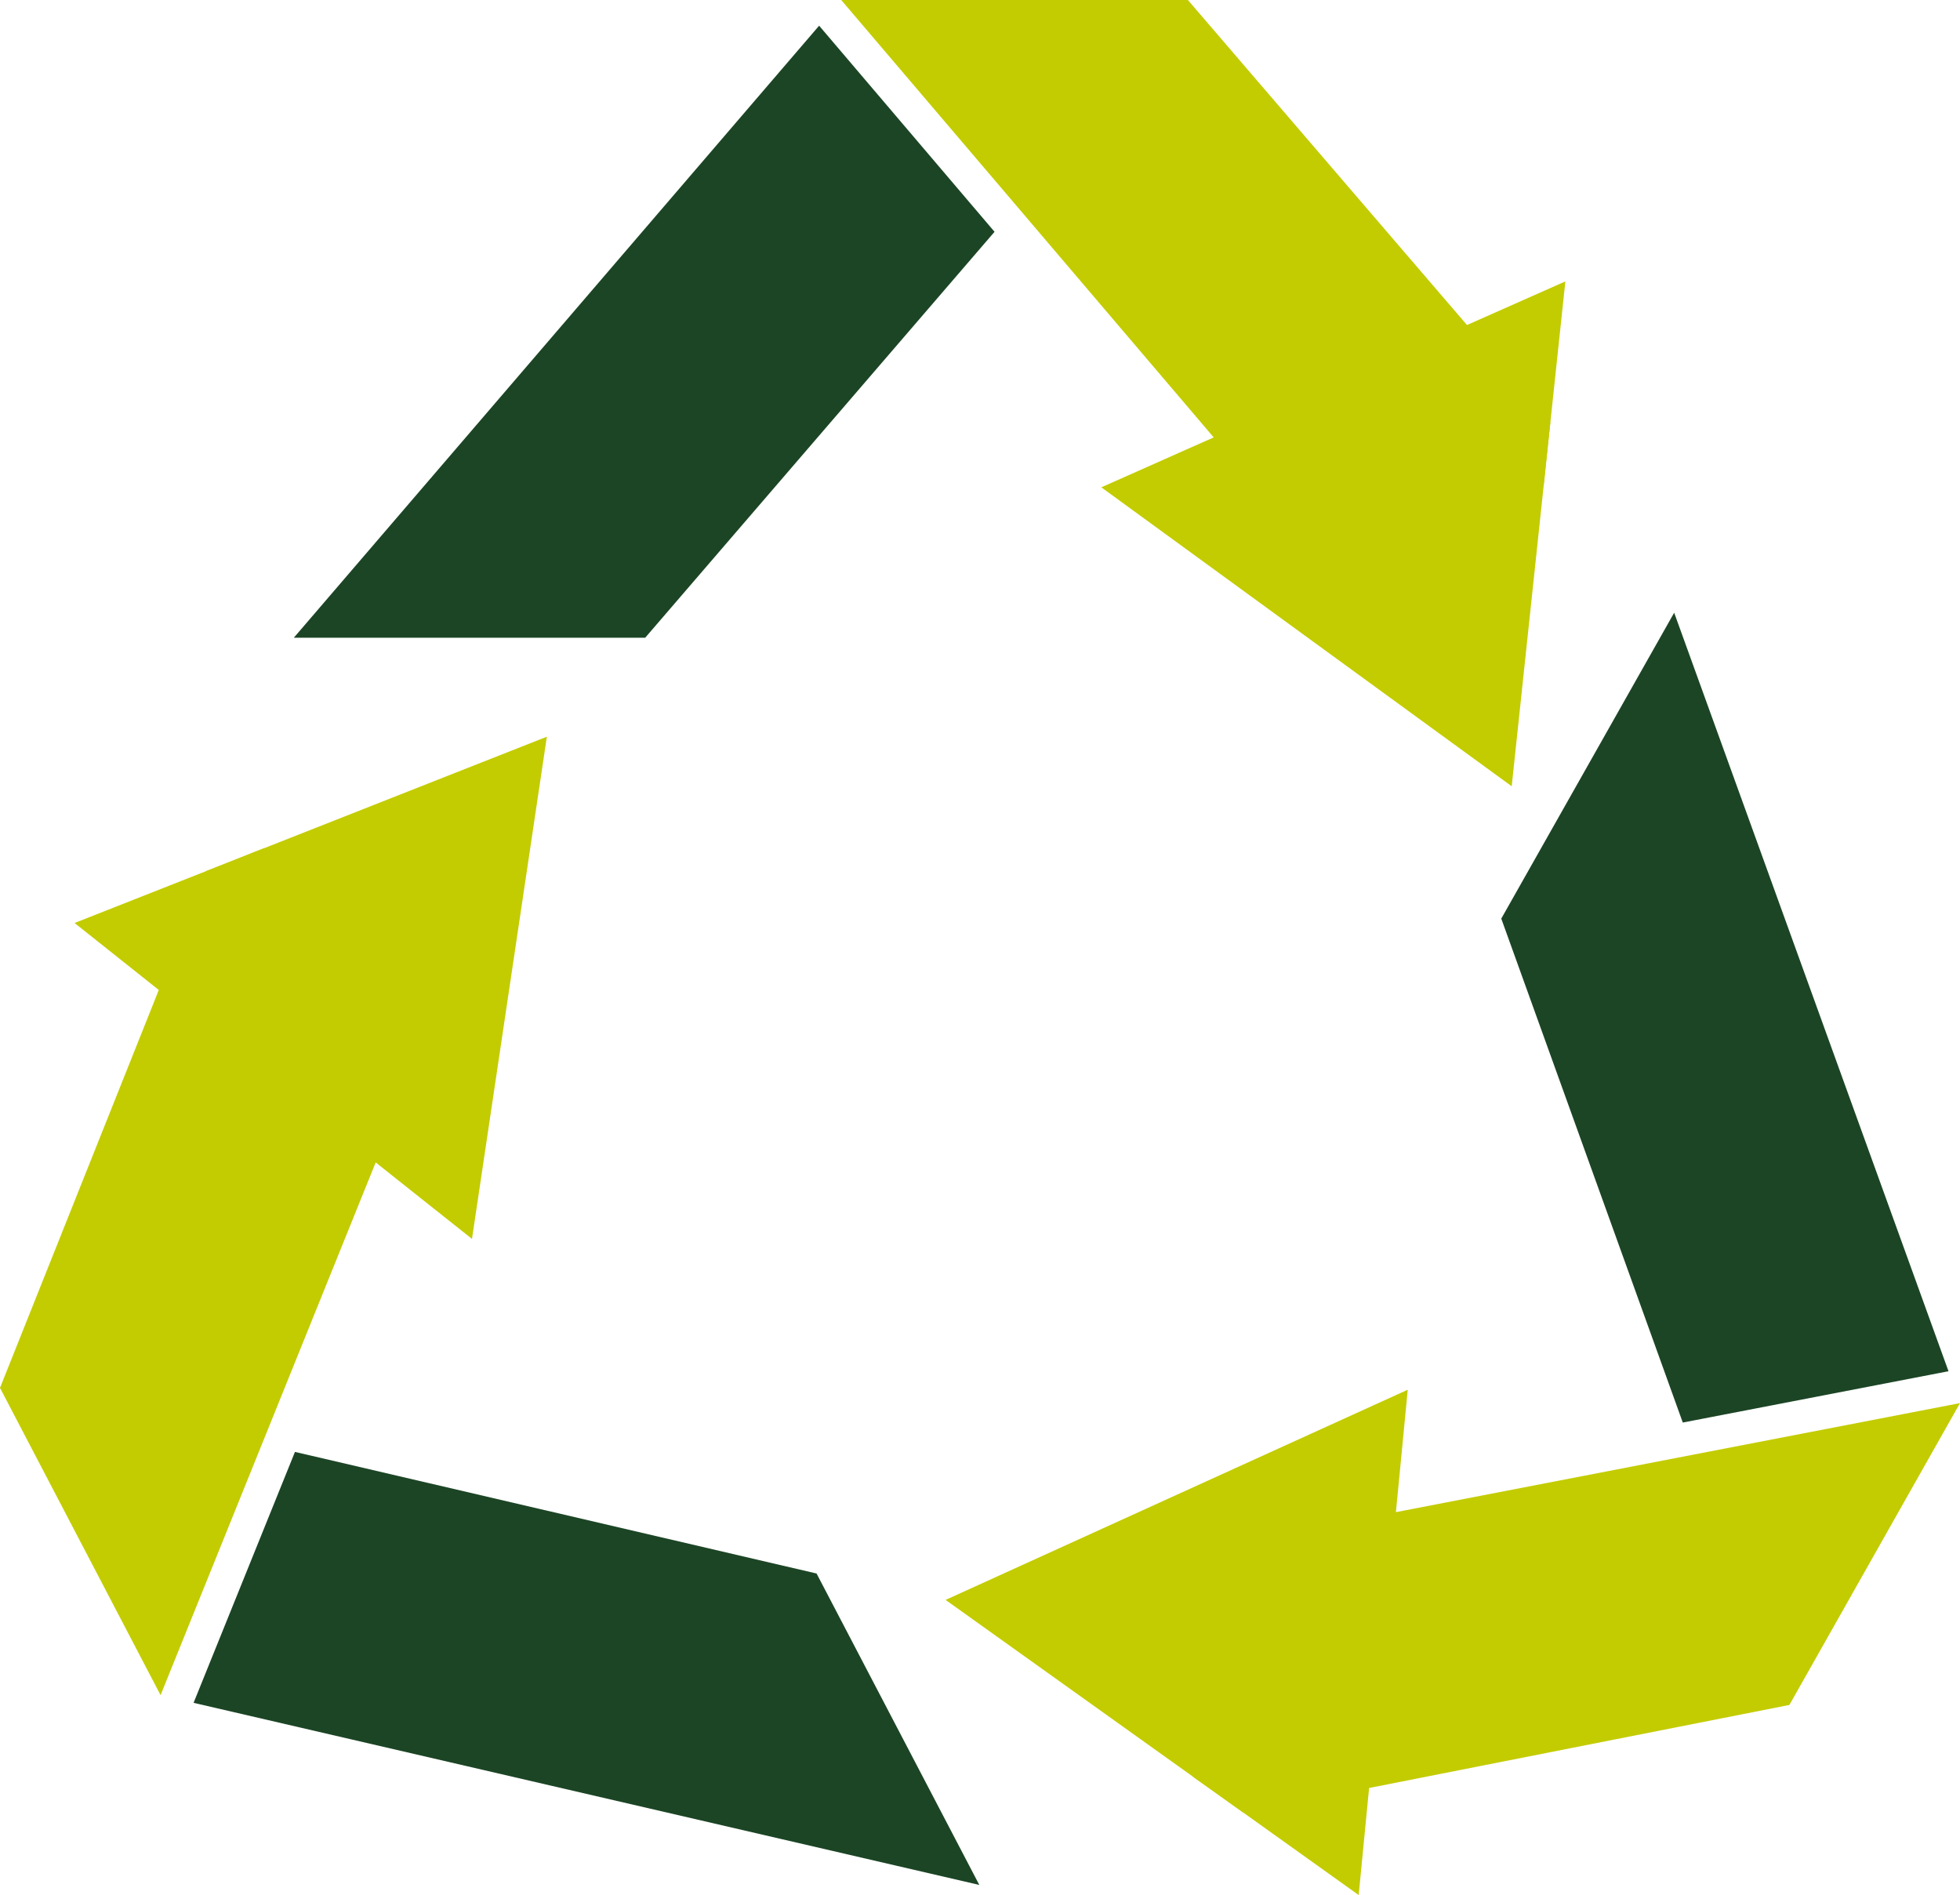
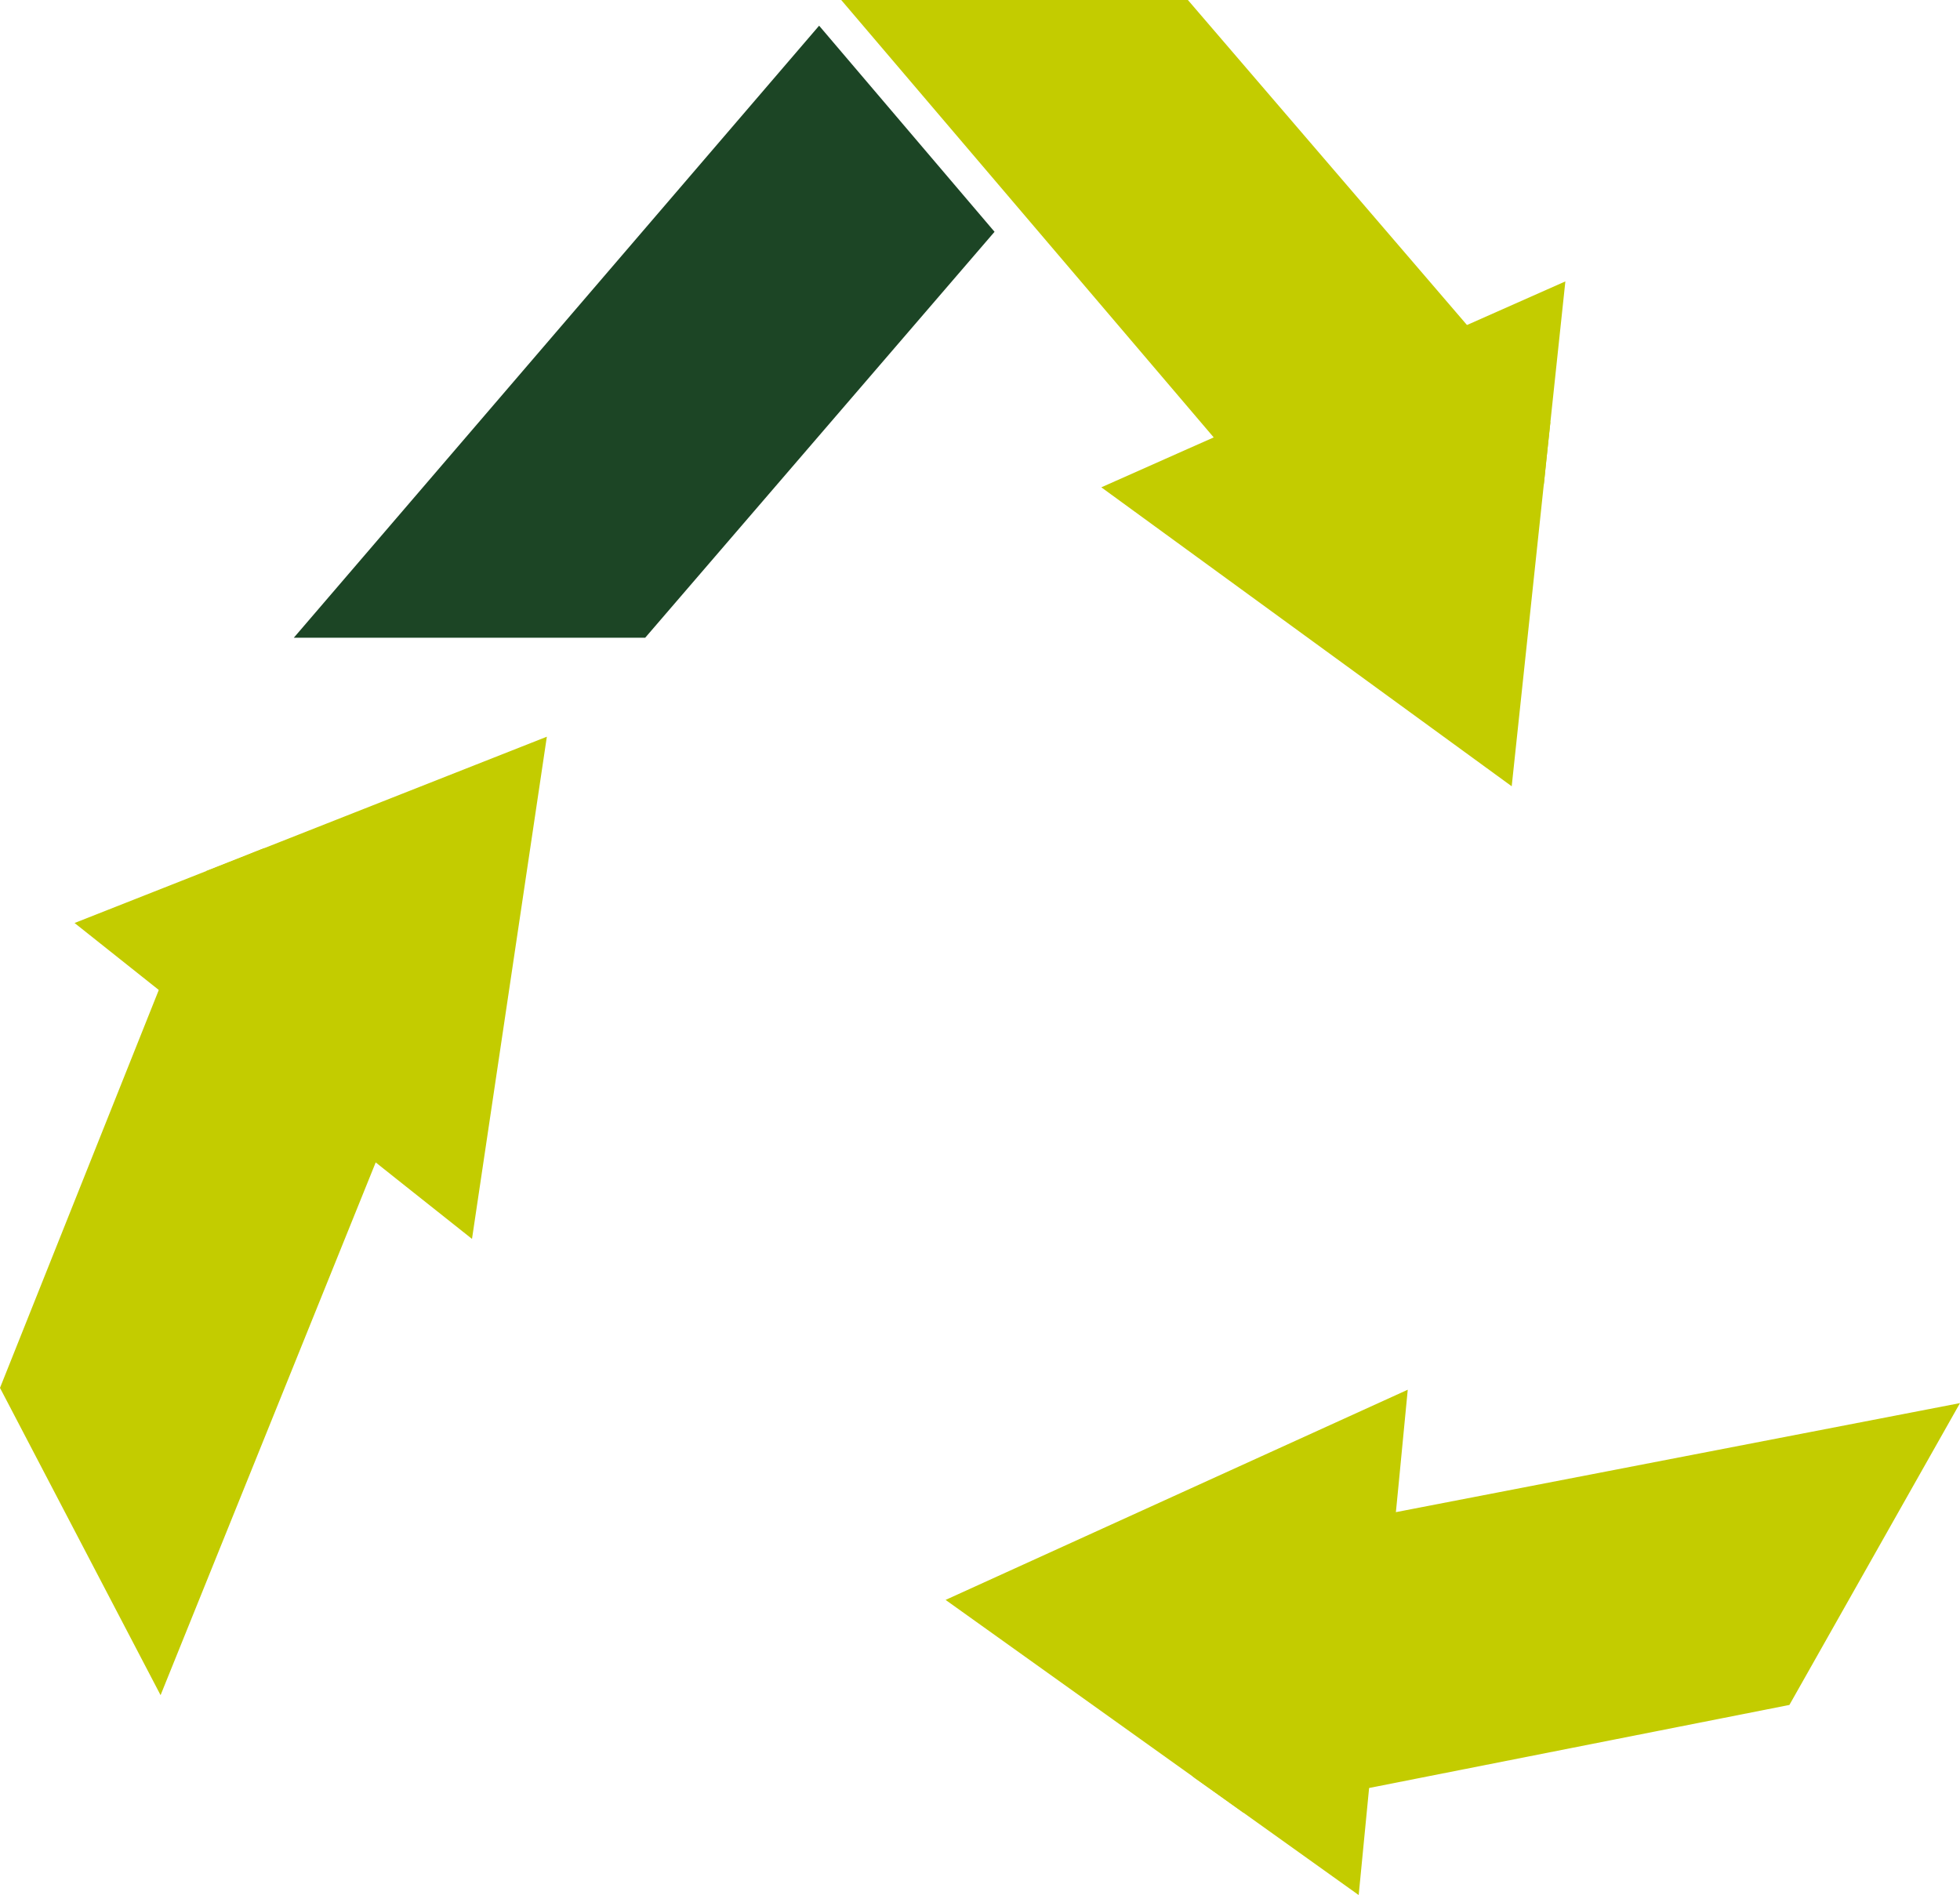
<svg xmlns="http://www.w3.org/2000/svg" width="271.44" height="262.436" viewBox="0 0 271.44 262.436">
  <g id="Raggruppa_45" data-name="Raggruppa 45" transform="translate(0 0)">
    <path id="Tracciato_28" data-name="Tracciato 28" d="M116.5,0l51.59,60.578,1.742,2.057,3.761,4.428H213.8l.056-.481.315-3.039.537-5.059-9.784-11.415-1.76-2.057L164.511,0Z" fill="#c3cc00" />
    <path id="Tracciato_29" data-name="Tracciato 29" d="M137.734,32.1,89.35,88.318H40.688L113.44,3.557Z" fill="#1c4525" />
    <path id="Tracciato_30" data-name="Tracciato 30" d="M216.787,38.97l-2.075,19.513-.538,5.059-.315,3.039-.055.482-4.448,41.824-56.834-41.4,12.008-5.337,3.558-1.575,31.539-13.991,3.54-1.575Z" fill="#c3cc00" />
    <path id="Tracciato_31" data-name="Tracciato 31" d="M36.152,117.627l-2.839,1.129-4.733,1.866L23,134.581l-1.008,2.513L0,192.2l22.238,42.553,29.794-73.78,1.016-2.5,2.182-5.386L36.606,117.453Z" fill="#c3cc00" />
-     <path id="Tracciato_32" data-name="Tracciato 32" d="M40.848,201.067l72.239,16.84,22.538,43.128L26.808,235.816Z" fill="#1c4525" />
    <path id="Tracciato_33" data-name="Tracciato 33" d="M10.326,127.821l18.255-7.2,4.733-1.866,2.839-1.129.452-.174,39.128-15.43L65.367,171.568,55.075,163.4l-3.044-2.423L25.024,139.5l-3.036-2.407Z" fill="#c3cc00" />
    <path id="Tracciato_34" data-name="Tracciato 34" d="M193.318,209.408l-2.648.5-5.707,1.1-19.786,35.008.392.285,2.491,1.77,4.14,2.957,14.751-2.9,2.657-.52,58.206-11.5,23.626-41.8Z" fill="#c3cc00" />
-     <path id="Tracciato_35" data-name="Tracciato 35" d="M233.049,197l-25.138-69.786,23.945-42.363,37.991,105.042Z" fill="#1c4525" />
    <path id="Tracciato_36" data-name="Tracciato 36" d="M130.955,221.562l34.222,24.452.392.285,2.49,1.771,4.14,2.956,15.966,11.409,1.443-14.83.37-3.856,3.34-34.341.379-3.873,1.262-13.08Z" fill="#c3cc00" />
  </g>
</svg>